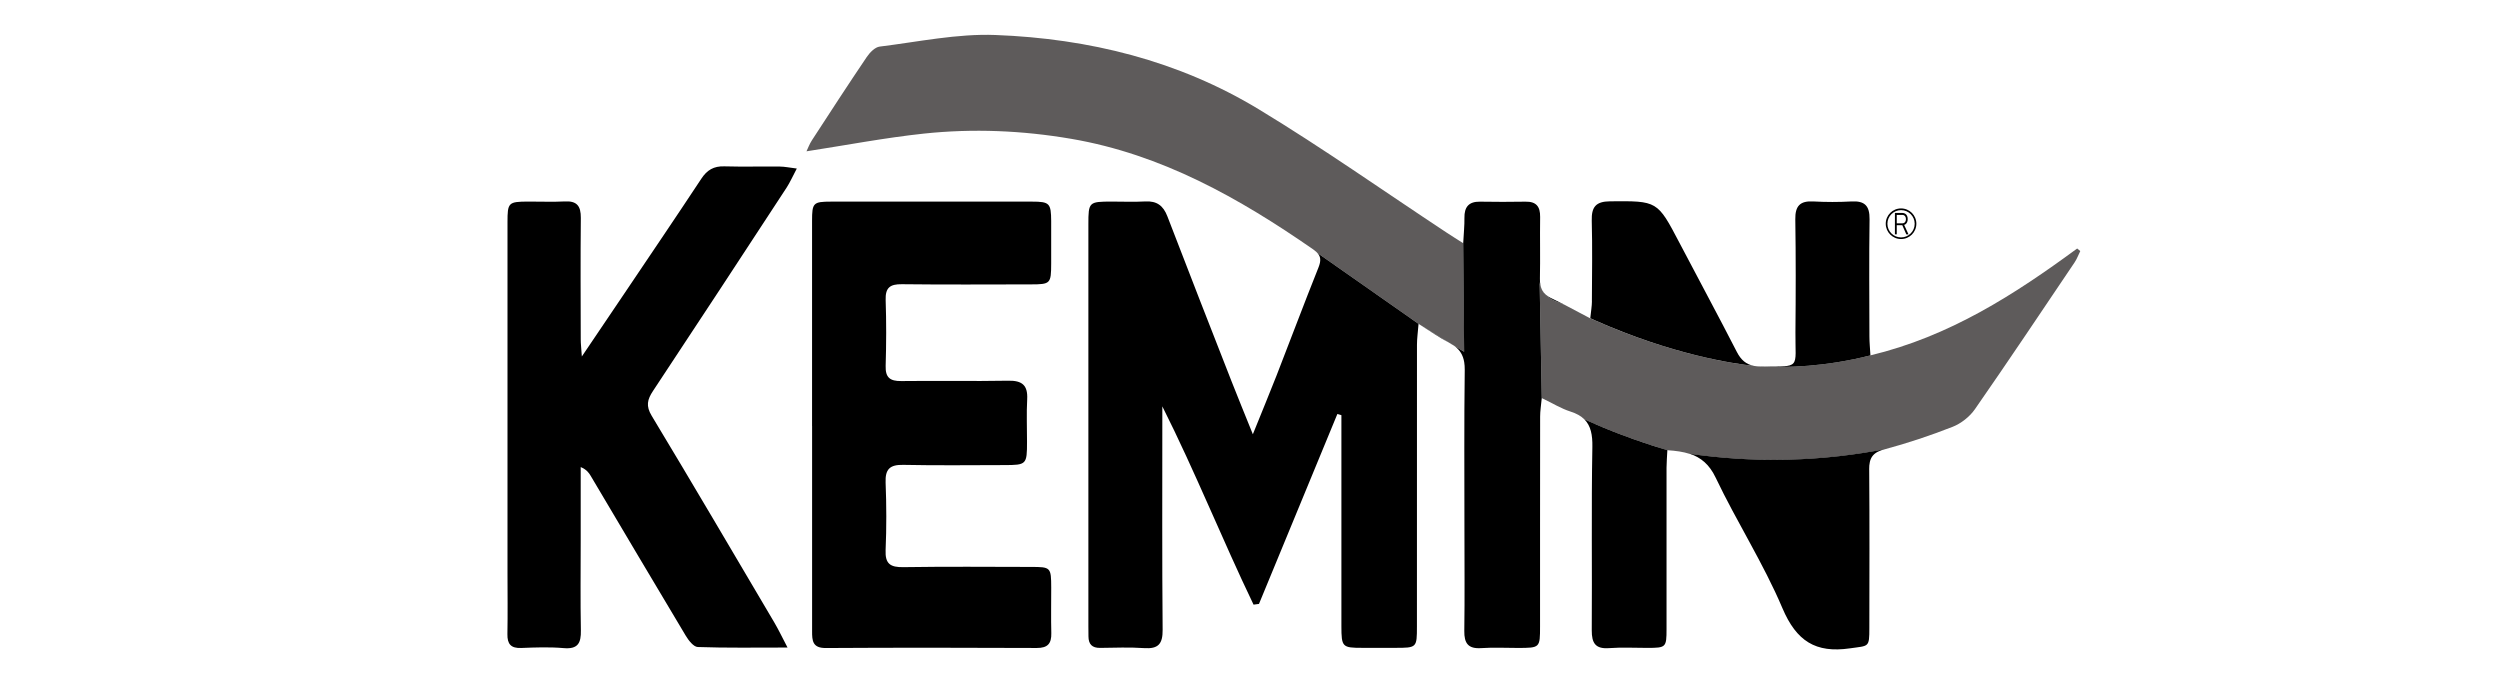
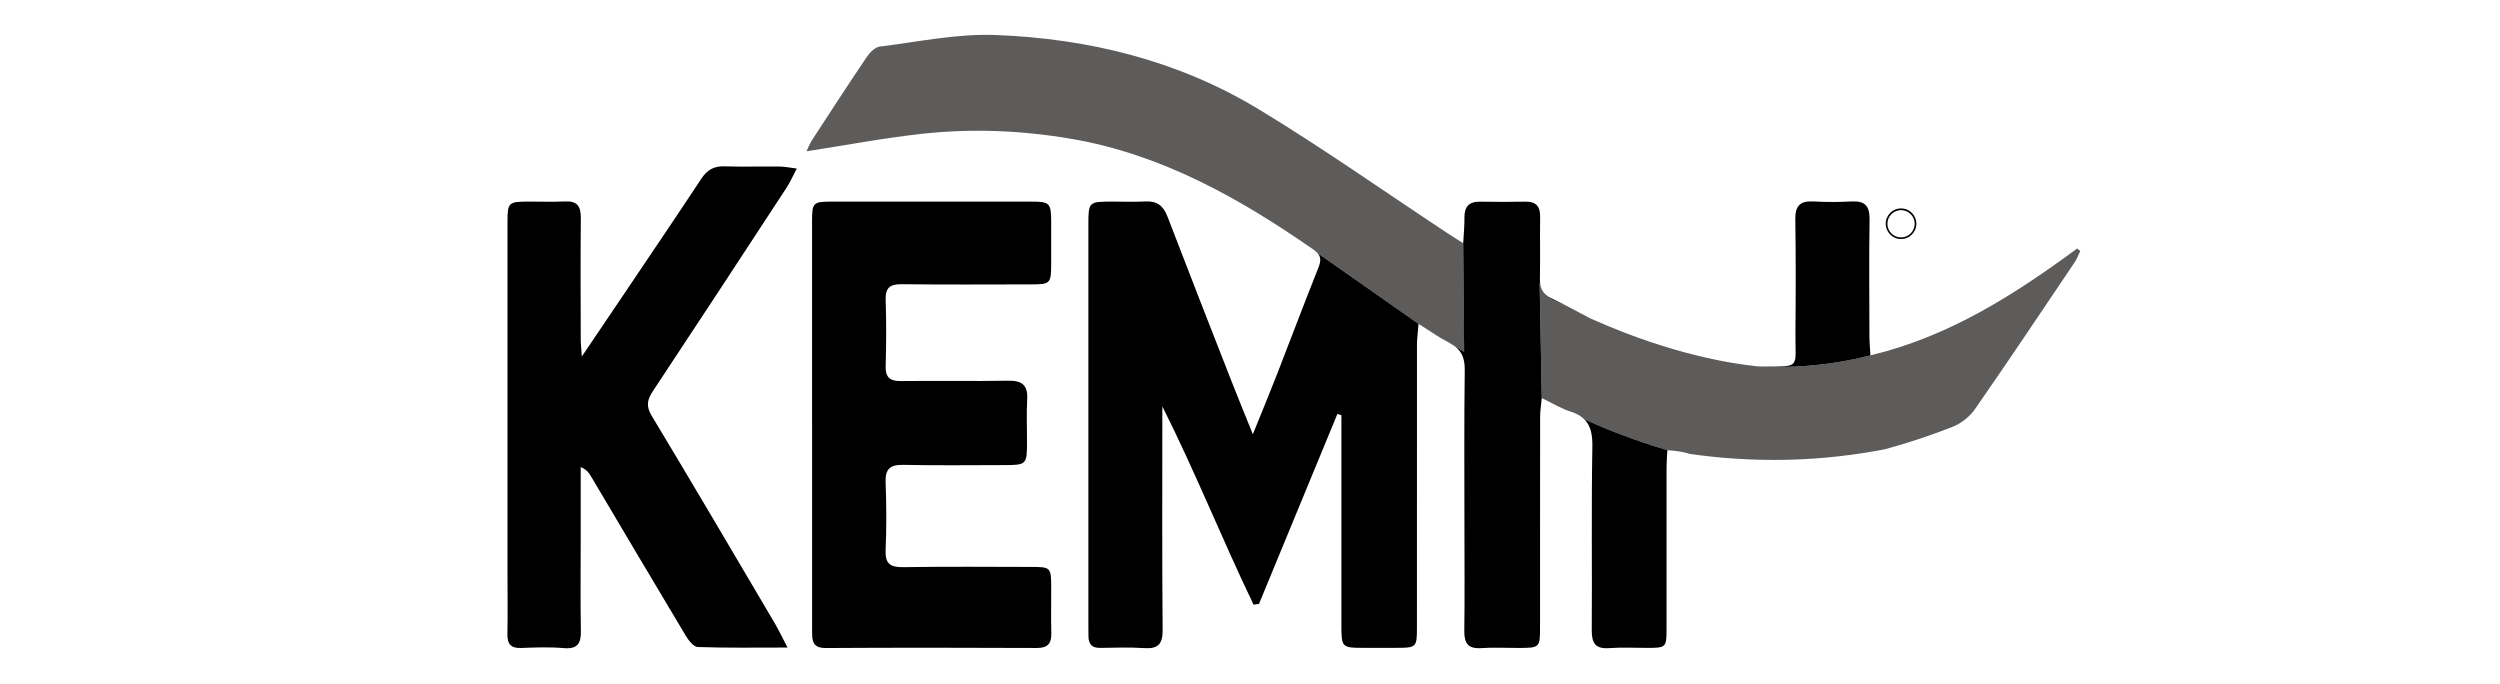
<svg xmlns="http://www.w3.org/2000/svg" id="Layer_1" data-name="Layer 1" viewBox="0 0 570 156">
  <defs>
    <style> .cls-1 { fill: none; } .cls-2 { fill: #5e5b5b; } </style>
  </defs>
  <path class="cls-2" d="m333.81,80.19l-2.27-1.36c-.32-.23-.68-.45-1.08-.66-.03-.01-.05-.03-.07-.04l-6.45-3.97-.5-.31-22.77-15.96-.53-.44c-.2-.19-.44-.38-.72-.58-16.88-11.71-34.55-21.68-55.14-25.21-11.15-1.91-22.4-2.39-33.63-1.2-8.89.95-17.7,2.64-26.77,4.04.32-.67.68-1.66,1.24-2.52,4.13-6.35,8.26-12.71,12.5-18.98.69-1.02,1.87-2.25,2.96-2.38,8.79-1.08,17.65-2.98,26.41-2.64,21.26.81,41.7,5.84,60.03,16.95,14.56,8.82,28.5,18.66,42.73,28.05,1.08.72,2.19,1.4,3.88,2.48l.21,24.74Z" />
  <path d="m300.66,57.88l22.77,15.96c-.16,2-.36,3.37-.36,4.74-.02,21.4-.01,42.81-.01,64.2,0,4.93-.01,4.93-5.04,4.93-2.45,0-4.9,0-7.36,0-4.63,0-4.81-.17-4.82-4.95-.02-9.92,0-19.84,0-29.76v-18.34c-.31-.09-.62-.17-.92-.27-5.96,14.43-11.91,28.87-17.87,43.3-.41.06-.83.11-1.24.17-7.16-14.9-13.29-30.28-20.8-45.21v3.13c0,15.94-.07,31.88.07,47.82.03,3.22-.99,4.39-4.21,4.17-3.33-.23-6.69-.09-10.03-.05-1.84.03-2.66-.84-2.67-2.61,0-.78-.02-1.56-.02-2.34,0-30.54,0-61.08,0-91.63,0-5.08.11-5.17,5.3-5.18,2.56,0,5.13.11,7.68-.03,2.61-.14,4.09.94,5.03,3.39,4.83,12.59,9.75,25.14,14.66,37.69,1.45,3.7,2.97,7.38,4.83,12,2.04-5.06,3.76-9.19,5.4-13.38,3.2-8.2,6.28-16.44,9.55-24.61.64-1.59.58-2.61-.45-3.58l.53.44Z" />
  <path d="m323.93,74.16l6.45,3.97c-2.07-1.08-4.01-2.43-6.45-3.97Z" />
  <path class="cls-2" d="m474.3,57.25c-.43.86-.76,1.79-1.3,2.59-7.54,11.18-15.02,22.39-22.72,33.46-1.19,1.71-3.14,3.25-5.07,4.01-5.06,1.99-10.26,3.72-15.52,5.14-6.29,1.21-13.75,2.19-22.16,2.38-8.33.19-15.82-.41-22.26-1.34t-.01,0c-1.5-.49-3.2-.72-5.1-.84-4.74-1.39-9.95-3.18-15.47-5.52-1.18-.5-2.33-1-3.45-1.51-.76-.76-1.79-1.35-3.19-1.79-2.08-.66-3.99-1.85-6.53-3.07l-.49-26.55c.05.49.17,1.19.56,1.93,1.04,1.95,3.12,2.57,5.06,3.34.05.02.09.04.14.05,1.51.79,3.07,1.62,4.79,2.53.14.07.29.15.46.24.17.09.35.19.53.28h0c.29.11.6.26.94.41,17.88,7.95,31.85,9.96,36.4,10.44.47.09.98.13,1.55.13h.03c5.9.3,14.58.1,24.95-2.53,18.04-4.31,32.84-13.85,47.16-24.37.23.19.46.39.69.58Z" />
  <path d="m353.72,68c1.02.48,2.03,1,3.07,1.52-.05-.01-.09-.03-.14-.05-1.94-.77-4.03-1.4-5.06-3.34-.39-.74-.51-1.44-.56-1.93l.49,26.55c-.16,1.73-.37,2.98-.37,4.23-.03,15.94-.01,31.88-.02,47.82,0,4.92-.01,4.92-5.05,4.93-2.79,0-5.58-.15-8.36.04-2.99.2-3.9-1.11-3.86-3.93.11-7.8.03-15.61.03-23.4,0-12.04-.09-24.08.07-36.11,0-.63-.03-1.21-.12-1.75-.26-1.59-.97-2.79-2.29-3.74l2.27,1.36-.21-24.74c.12-2.36.31-4.07.28-5.78-.04-2.48.98-3.74,3.56-3.7,3.45.06,6.91.06,10.36,0,2.45-.05,3.37,1.11,3.34,3.48-.07,4.68.05,9.36-.05,14.04-.05,2.15.64,3.58,2.63,4.52Z" />
  <path d="m364.69,97.12c5.52,2.33,10.73,4.13,15.47,5.52-.07,1.44-.18,2.71-.19,4-.01,12.26,0,24.52,0,36.78,0,4.19-.12,4.29-4.33,4.3-2.9.01-5.81-.17-8.69.05-3.16.25-4.05-1.09-4.03-4.07.1-13.93-.11-27.87.14-41.8.05-2.73-.35-4.82-1.83-6.3,1.12.51,2.27,1.01,3.45,1.51Z" />
-   <path d="m362.95,68.7c.03-6.13.13-12.26-.03-18.39-.08-3.11.91-4.38,4.17-4.41,10.81-.09,10.78-.17,15.83,9.47,4.34,8.29,8.8,16.52,13.07,24.85.96,1.87,2.14,2.87,3.93,3.2-4.55-.47-18.52-2.49-36.4-10.44-.35-.15-.66-.3-.94-.43.17-1.61.37-2.73.38-3.86Z" />
  <path d="m401.5,83.56c9.3,0,7.78.61,7.86-7.8.08-8.58.1-17.16-.03-25.75-.05-3.05,1.08-4.25,4.11-4.08,2.89.16,5.8.16,8.69,0,3.02-.17,4.17.98,4.13,4.06-.13,8.91-.05,17.83-.03,26.75,0,1.28.13,2.57.23,4.29-10.38,2.63-19.06,2.83-24.95,2.53Z" />
-   <path d="m426.18,107.08c.09,12.04.05,24.08.03,36.11,0,4.51-.1,4.01-4.41,4.63-7.86,1.14-12.22-1.66-15.41-9.16-4.33-10.22-10.42-19.68-15.21-29.74-1.44-3.05-3.41-4.63-5.91-5.46,6.44.93,13.93,1.54,22.26,1.34,8.41-.19,15.87-1.17,22.16-2.38-2.71.72-3.54,1.99-3.52,4.64Z" />
  <path d="m179.57,147.64c-7.41,0-13.95.11-20.48-.12-.95-.03-2.1-1.51-2.74-2.58-7.27-12.13-14.46-24.3-21.68-36.46-.43-.72-.93-1.41-2.27-1.99,0,5.62,0,11.23,0,16.85,0,6.79-.09,13.59.04,20.38.06,2.9-.67,4.34-3.93,4.05-3.21-.28-6.46-.16-9.68-.03-2.33.09-3.18-.88-3.14-3.15.09-4.68.02-9.36.02-14.03,0-26.62,0-53.25,0-79.87,0-4.52.19-4.7,4.69-4.73,2.78-.02,5.58.12,8.35-.03,2.8-.16,3.7,1.06,3.68,3.74-.09,9.24-.04,18.49-.02,27.74,0,.95.12,1.9.25,3.87,3.61-5.35,6.69-9.9,9.77-14.47,5.84-8.68,11.72-17.34,17.48-26.07,1.31-1.99,2.84-2.88,5.22-2.81,4.23.12,8.46,0,12.7.05,1.07.01,2.13.24,3.84.45-.94,1.77-1.53,3.13-2.33,4.36-10.12,15.47-20.24,30.93-30.45,46.34-1.31,1.98-1.66,3.43-.31,5.67,9.42,15.63,18.66,31.37,27.94,47.09.98,1.66,1.81,3.41,3.04,5.76Z" />
  <path d="m185.15,97.13c0-15.59,0-31.19,0-46.78,0-4.11.26-4.37,4.36-4.38,15.26-.02,30.52-.02,45.78,0,4.02,0,4.35.38,4.38,4.42.02,3.23.01,6.46,0,9.69-.02,4.6-.15,4.75-4.64,4.76-9.8.01-19.6.08-29.4-.04-2.71-.03-3.79.78-3.7,3.6.17,5.01.15,10.03,0,15.03-.08,2.66,1,3.48,3.55,3.45,8.13-.1,16.26.07,24.39-.08,3.15-.06,4.5,1,4.33,4.23-.18,3.22-.03,6.46-.04,9.69,0,5.2-.11,5.31-5.17,5.32-7.68.01-15.37.11-23.05-.05-3.05-.06-4.14.97-4.02,4.04.2,5.12.22,10.25,0,15.37-.14,3.18,1.09,3.96,4.07,3.91,9.69-.15,19.38-.07,29.07-.05,4.53,0,4.6.09,4.62,4.73.01,3.45-.07,6.91.02,10.36.06,2.37-.8,3.4-3.31,3.39-16.04-.07-32.08-.09-48.11.01-3.03.02-3.13-1.67-3.12-3.85.02-15.59.01-31.19,0-46.78Z" />
  <path d="m331.54,78.83l-.35-.21-.8-.49s.05.03.07.04c.4.21.76.43,1.08.66Z" />
  <path class="cls-1" d="m358.05,93.81c1.4.44,2.43,1.04,3.19,1.79-3.52-1.6-6.76-3.24-9.72-4.86,2.54,1.22,4.45,2.41,6.53,3.07Z" />
  <path class="cls-1" d="m356.79,69.52c2.65,1.05,3.02,1.57,4.79,2.53-1.72-.9-3.28-1.74-4.79-2.53Z" />
-   <path class="cls-1" d="m362.04,72.29c.17.08.35.17.53.27h0c-.18-.08-.36-.17-.53-.27Z" />
-   <path class="cls-1" d="m380.16,102.63c1.9.11,3.6.34,5.1.84-1.79-.25-3.48-.53-5.1-.84Z" />
  <path class="cls-1" d="m401.47,83.56c-.57,0-1.08-.04-1.55-.13.9.09,1.42.13,1.55.13Z" />
  <g>
-     <path d="m432.04,48.55h.42v4.88h-.42v-4.88Zm.26,2.37h1.45c.16,0,.3-.04.42-.12.12-.08.21-.19.28-.34.07-.15.1-.31.1-.5,0-.19-.03-.36-.1-.5-.07-.15-.16-.26-.28-.34-.12-.08-.26-.12-.42-.12h-1.45v-.45h1.43c.25,0,.46.06.65.17.19.12.33.28.43.49.1.21.15.46.15.74s-.05.53-.15.74c-.1.21-.25.38-.43.49-.19.12-.4.17-.65.17h-1.43v-.45Zm1.36.3l.39-.15,1.09,2.37h-.5l-.97-2.21Z" />
    <path d="m433.44,54.5c-1.92,0-3.49-1.56-3.49-3.49s1.56-3.49,3.49-3.49,3.49,1.56,3.49,3.49-1.56,3.49-3.49,3.49Zm0-6.59c-1.71,0-3.11,1.39-3.11,3.11s1.39,3.11,3.11,3.11,3.11-1.39,3.11-3.11-1.39-3.11-3.11-3.11Z" />
  </g>
</svg>